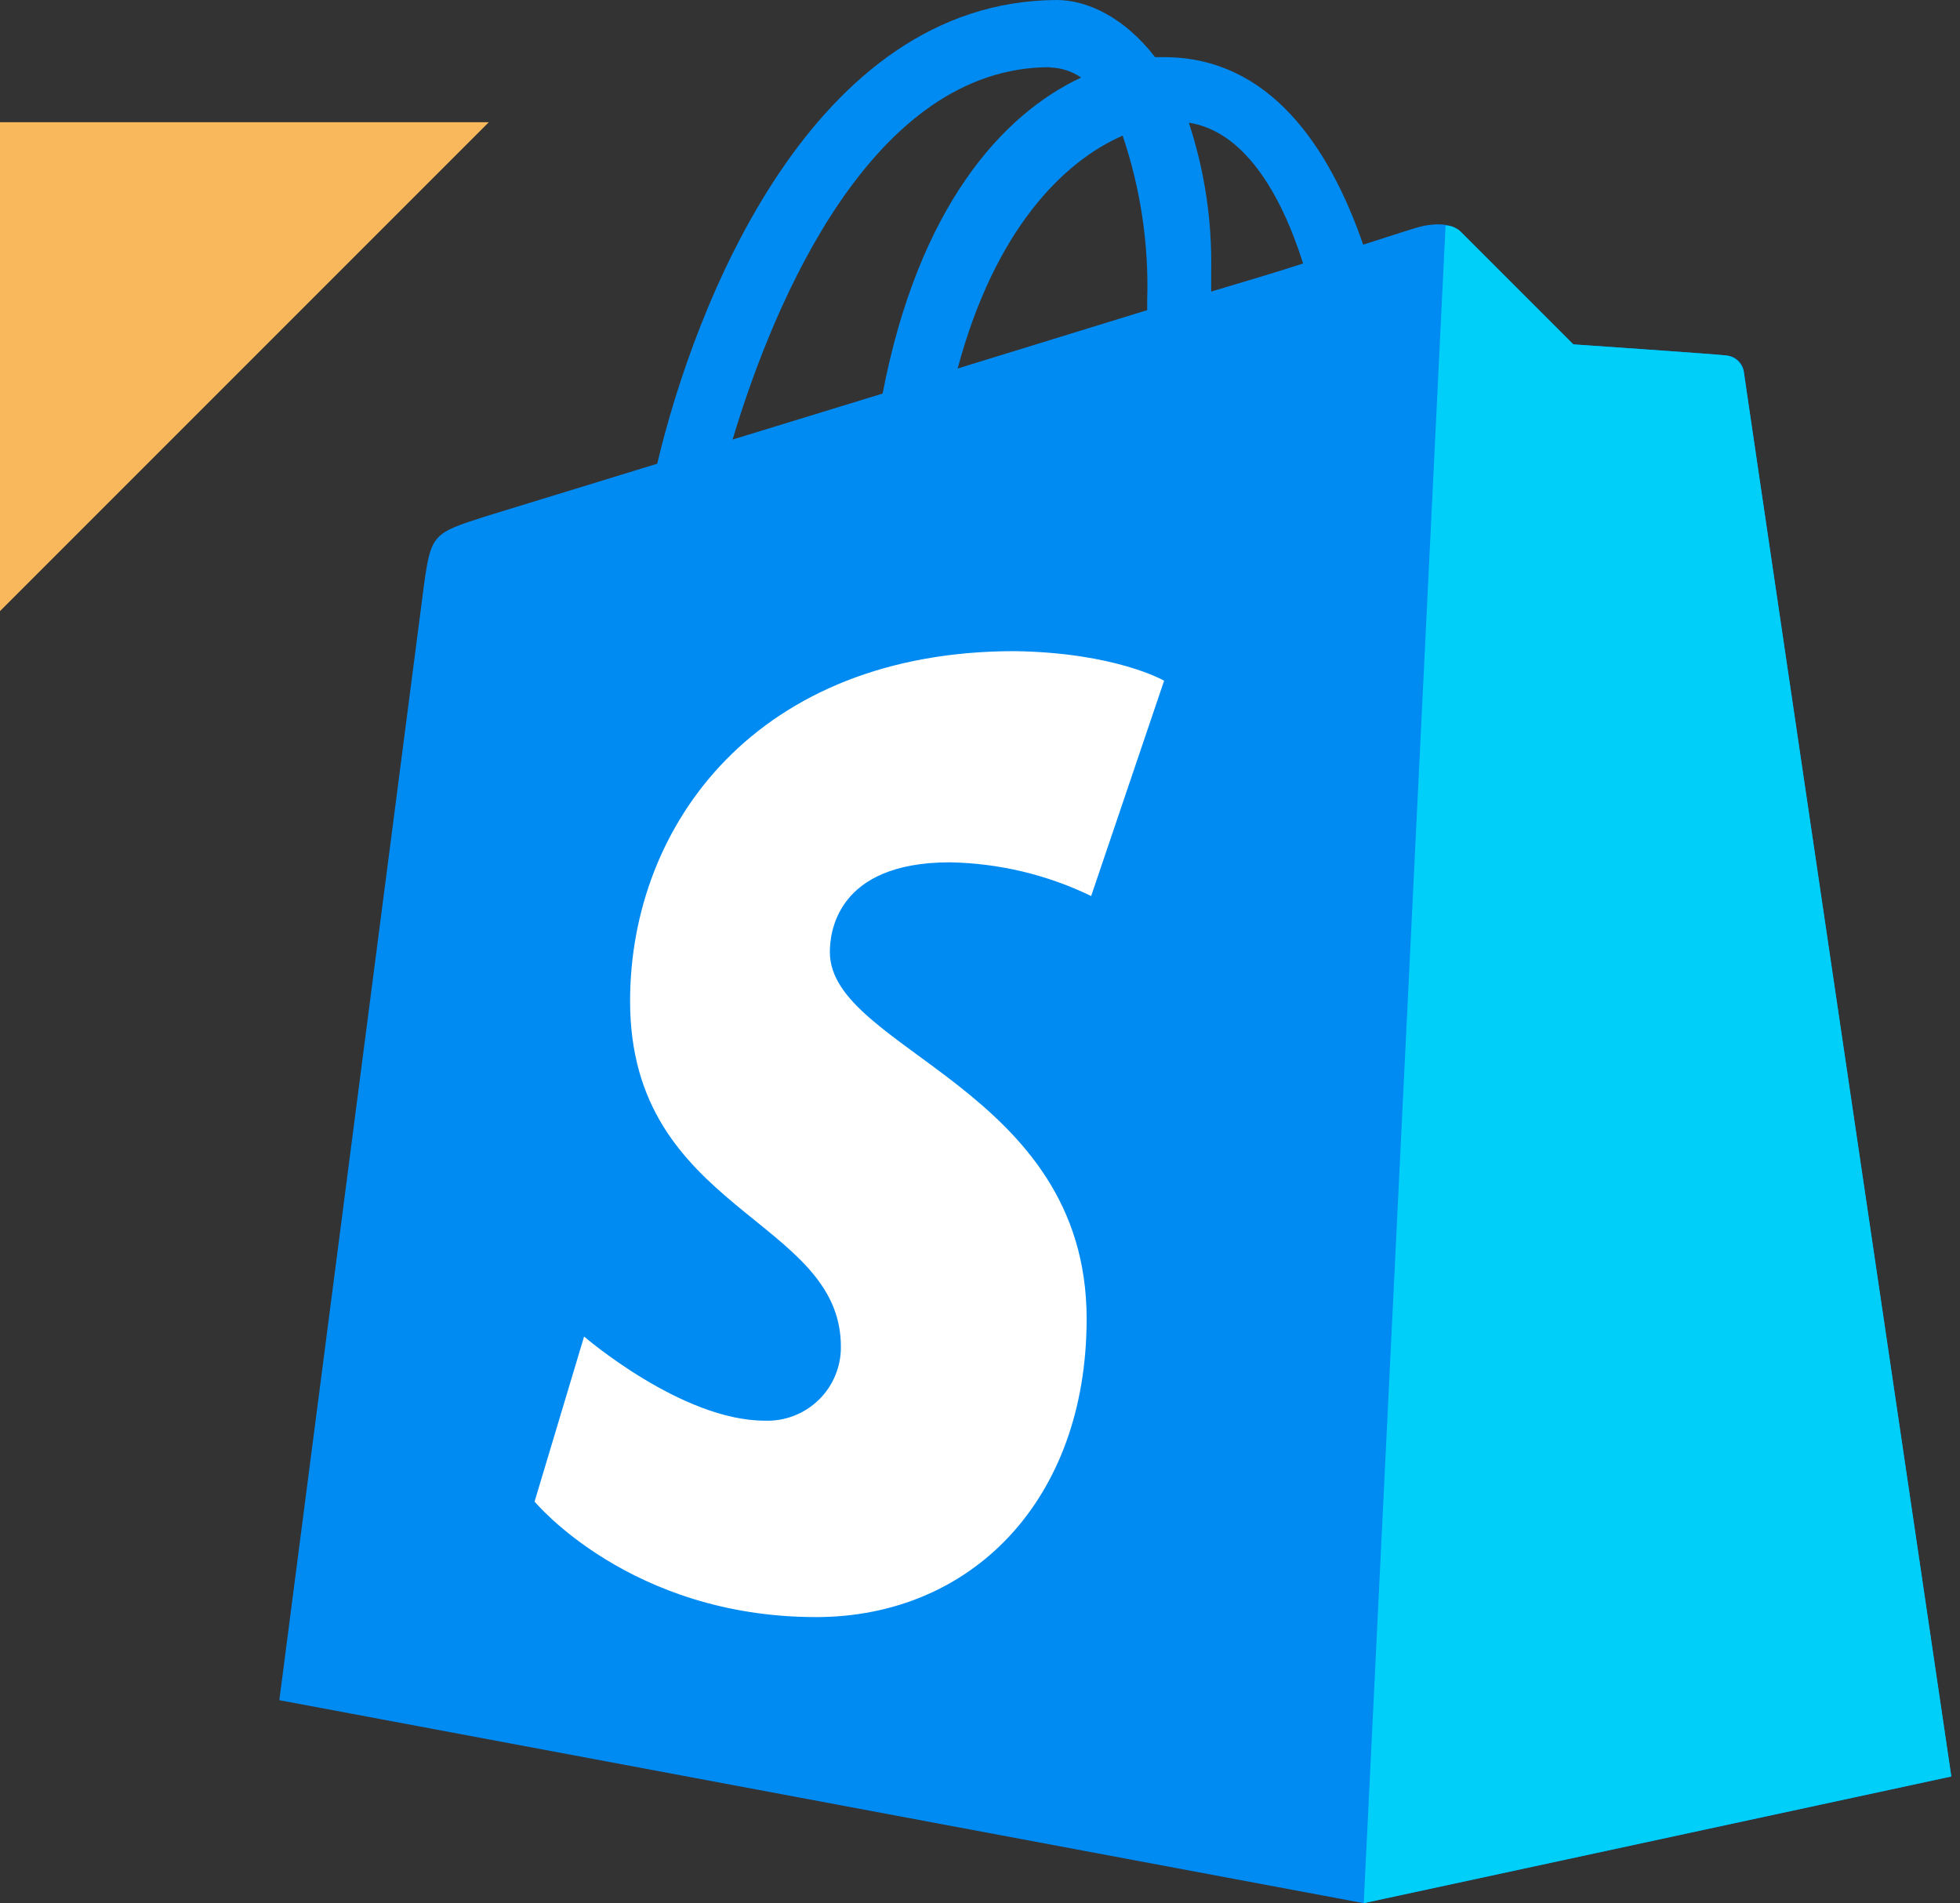
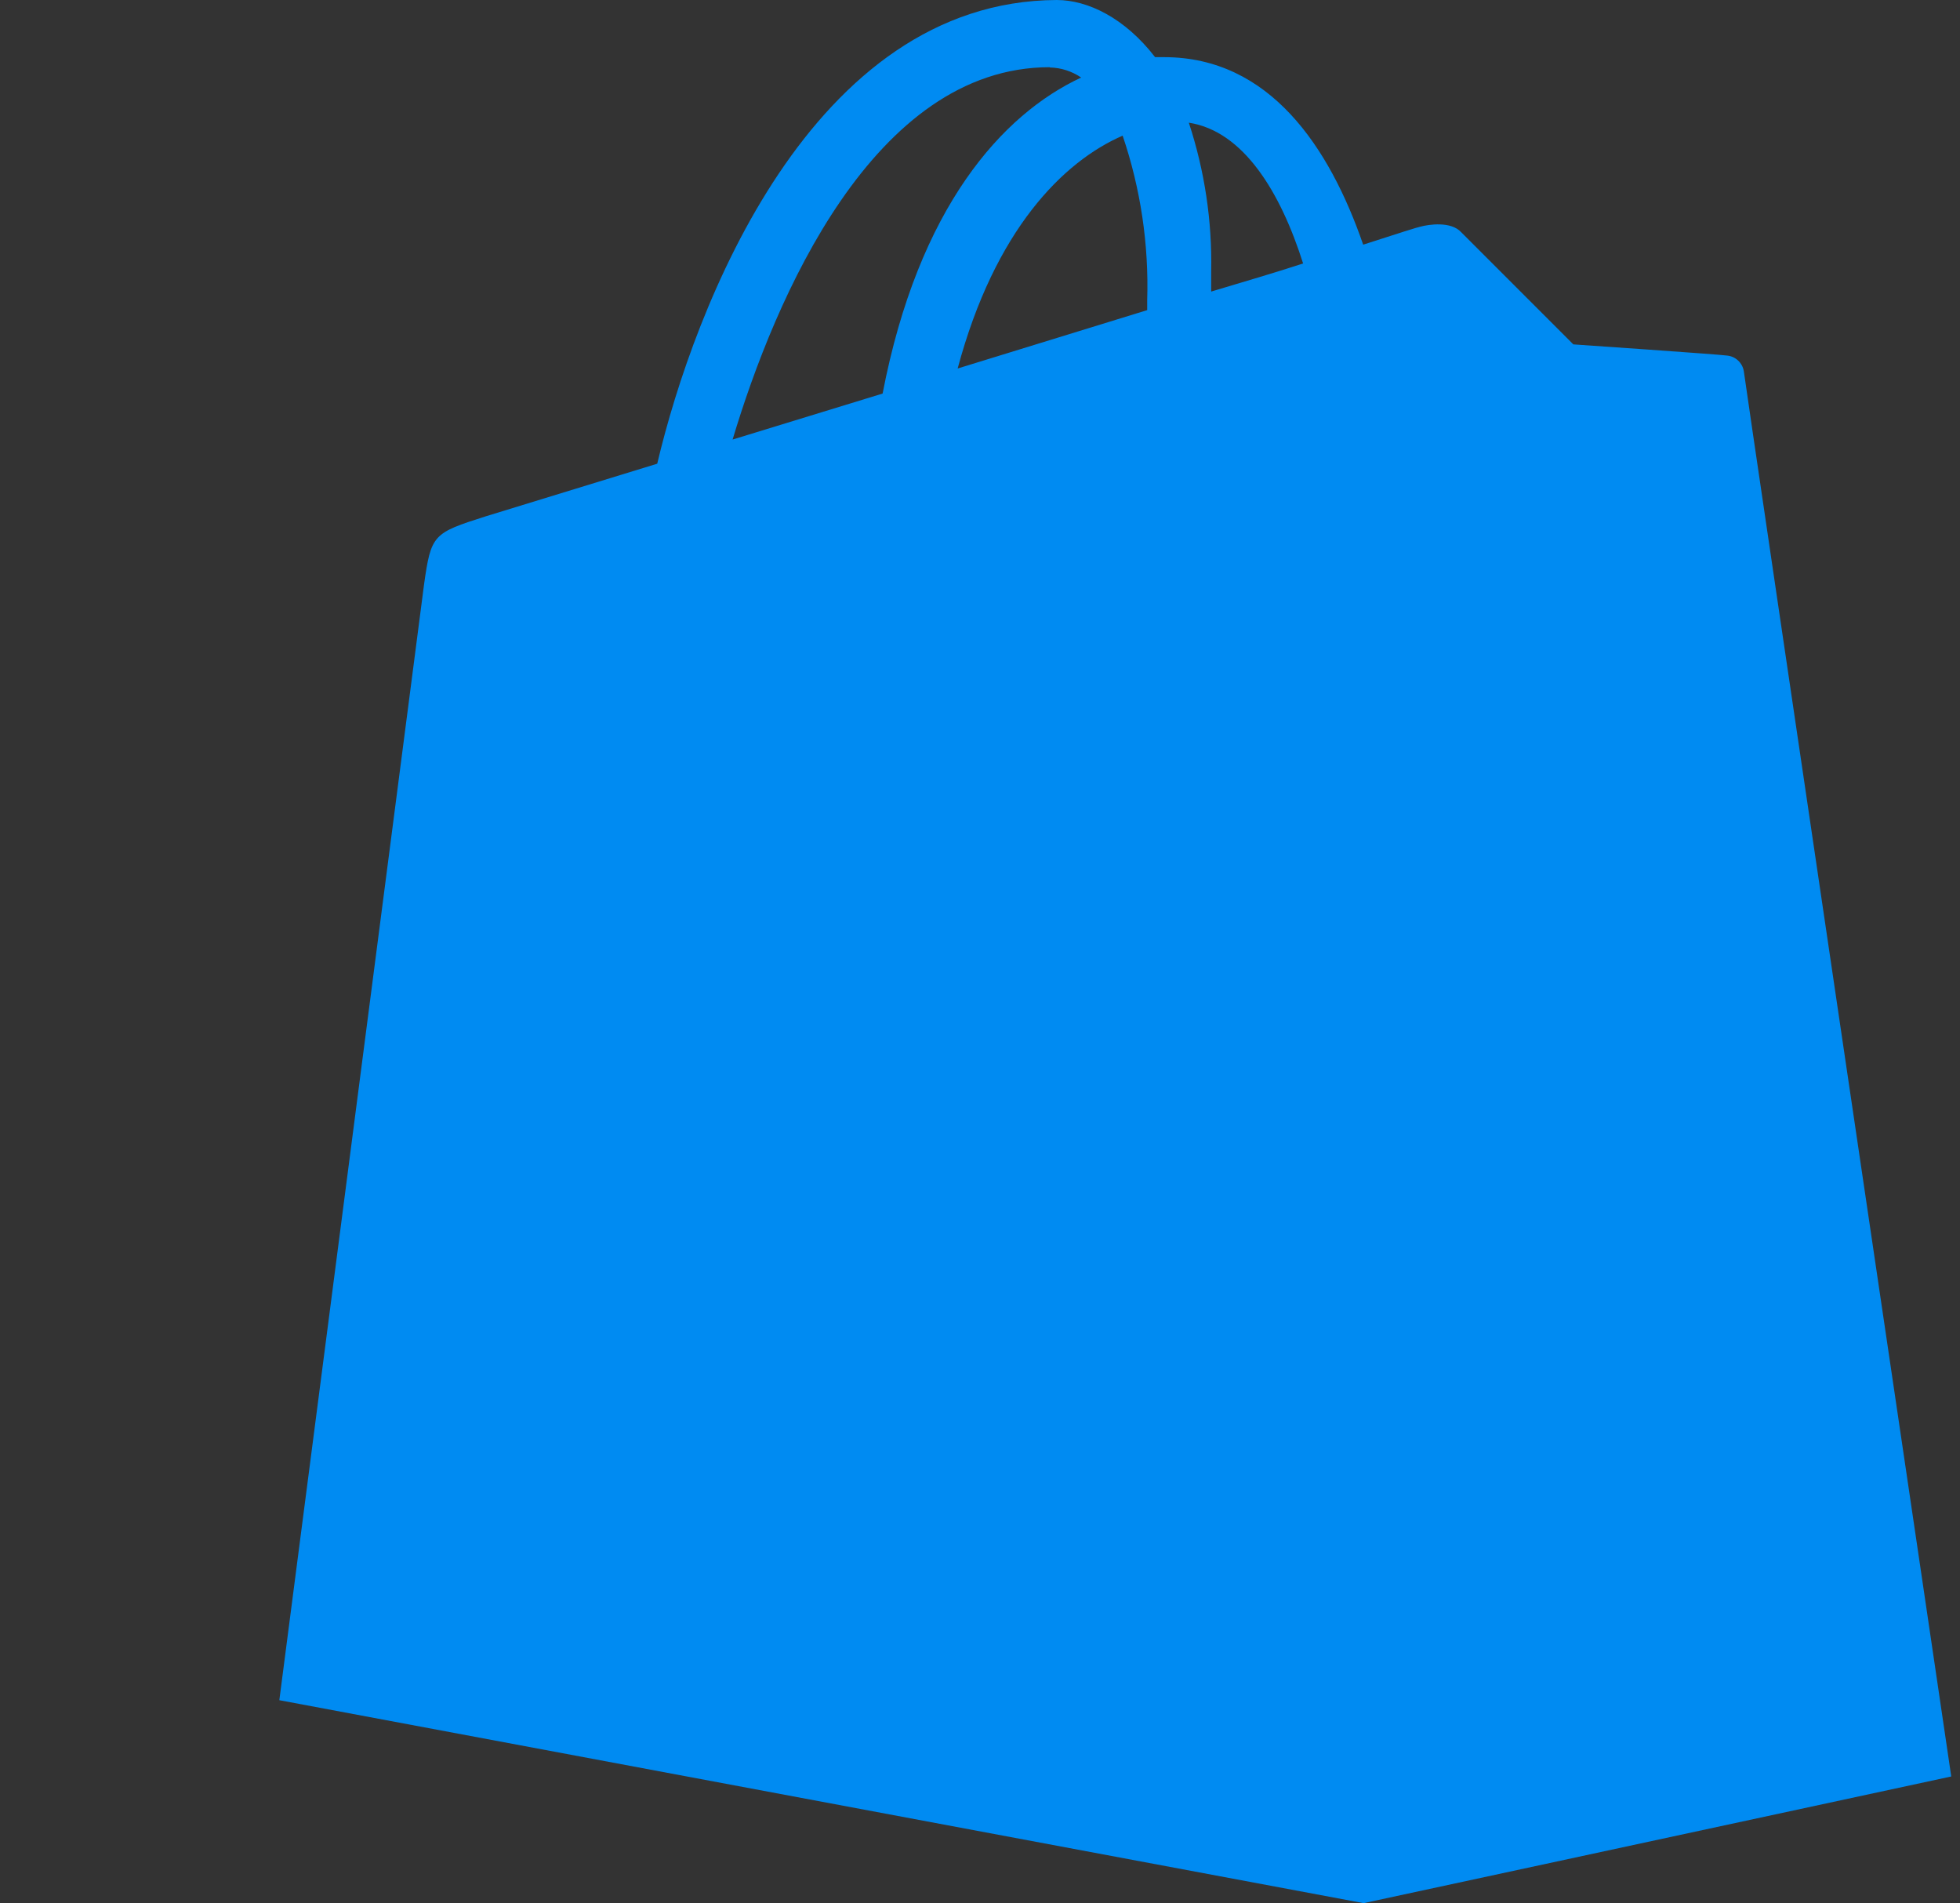
<svg xmlns="http://www.w3.org/2000/svg" width="206" height="200" viewBox="0 0 206 200" fill="none">
  <rect x="0" y="0" width="206" height="200" fill="#333333" stroke="none" />
-   <path d="M-4.61346e-05 64.22L-5.0626e-05 12.844L51.376 12.844L-4.61346e-05 64.22Z" fill="#F8B85B" />
  <path d="M183.28 39.013C183.133 38.128 182.411 37.45 181.517 37.366C180.814 37.25 165.361 36.191 165.361 36.191L153.58 24.409C152.517 23.234 150.167 23.578 149.28 23.822C149.164 23.822 146.93 24.525 143.273 25.712C139.72 15.431 133.43 6.006 122.348 6.006H121.402C118.227 1.891 114.339 0 111.058 0C85.258 0.116 72.964 32.291 69.076 48.731L51.045 54.263C45.514 56.025 45.311 56.153 44.567 61.428L29.358 178.672L143.32 200L205.08 186.688C205.08 186.572 183.392 40.134 183.28 39.016V39.013ZM136.955 27.688C134.089 28.634 130.82 29.578 127.298 30.641V28.516C127.403 23.213 126.608 17.931 124.948 12.894C130.723 13.781 134.605 20.259 136.958 27.684L136.955 27.688ZM117.992 14.256C119.877 19.812 120.752 25.663 120.573 31.528V32.591L100.652 38.725C104.552 24.163 111.745 16.969 117.995 14.256H117.992ZM110.336 7.091C111.514 7.116 112.66 7.484 113.633 8.15C105.32 12.019 96.533 21.794 92.764 41.359L76.998 46.191C81.445 31.344 91.82 7.062 110.327 7.062L110.336 7.091Z" fill="#008BF2" />
-   <path d="M181.517 37.365C180.814 37.25 165.361 36.19 165.361 36.19L153.58 24.409C153.142 23.965 152.548 23.712 151.933 23.706L143.333 200L205.092 186.687L183.28 39.131C183.209 38.689 183 38.281 182.684 37.964C182.367 37.648 181.959 37.439 181.517 37.369V37.365Z" fill="#00D0F9" />
-   <path d="M122.351 71.531L114.683 94.163C110.048 91.919 104.983 90.713 99.833 90.622C87.808 90.622 87.22 98.159 87.22 100.053C87.22 110.359 114.208 114.316 114.208 138.594C114.208 157.688 102.067 169.938 85.77 169.938C66.208 169.938 56.186 157.797 56.186 157.797L61.389 140.453C61.389 140.453 71.639 149.297 80.367 149.297C81.41 149.337 82.451 149.164 83.426 148.79C84.401 148.416 85.29 147.849 86.039 147.121C86.788 146.394 87.381 145.522 87.784 144.558C88.186 143.595 88.389 142.56 88.379 141.516C88.379 127.953 66.223 127.369 66.223 105.209C66.223 86.578 79.654 68.428 106.642 68.428C117.248 68.585 122.323 71.522 122.323 71.522L122.351 71.531Z" fill="white" />
</svg>